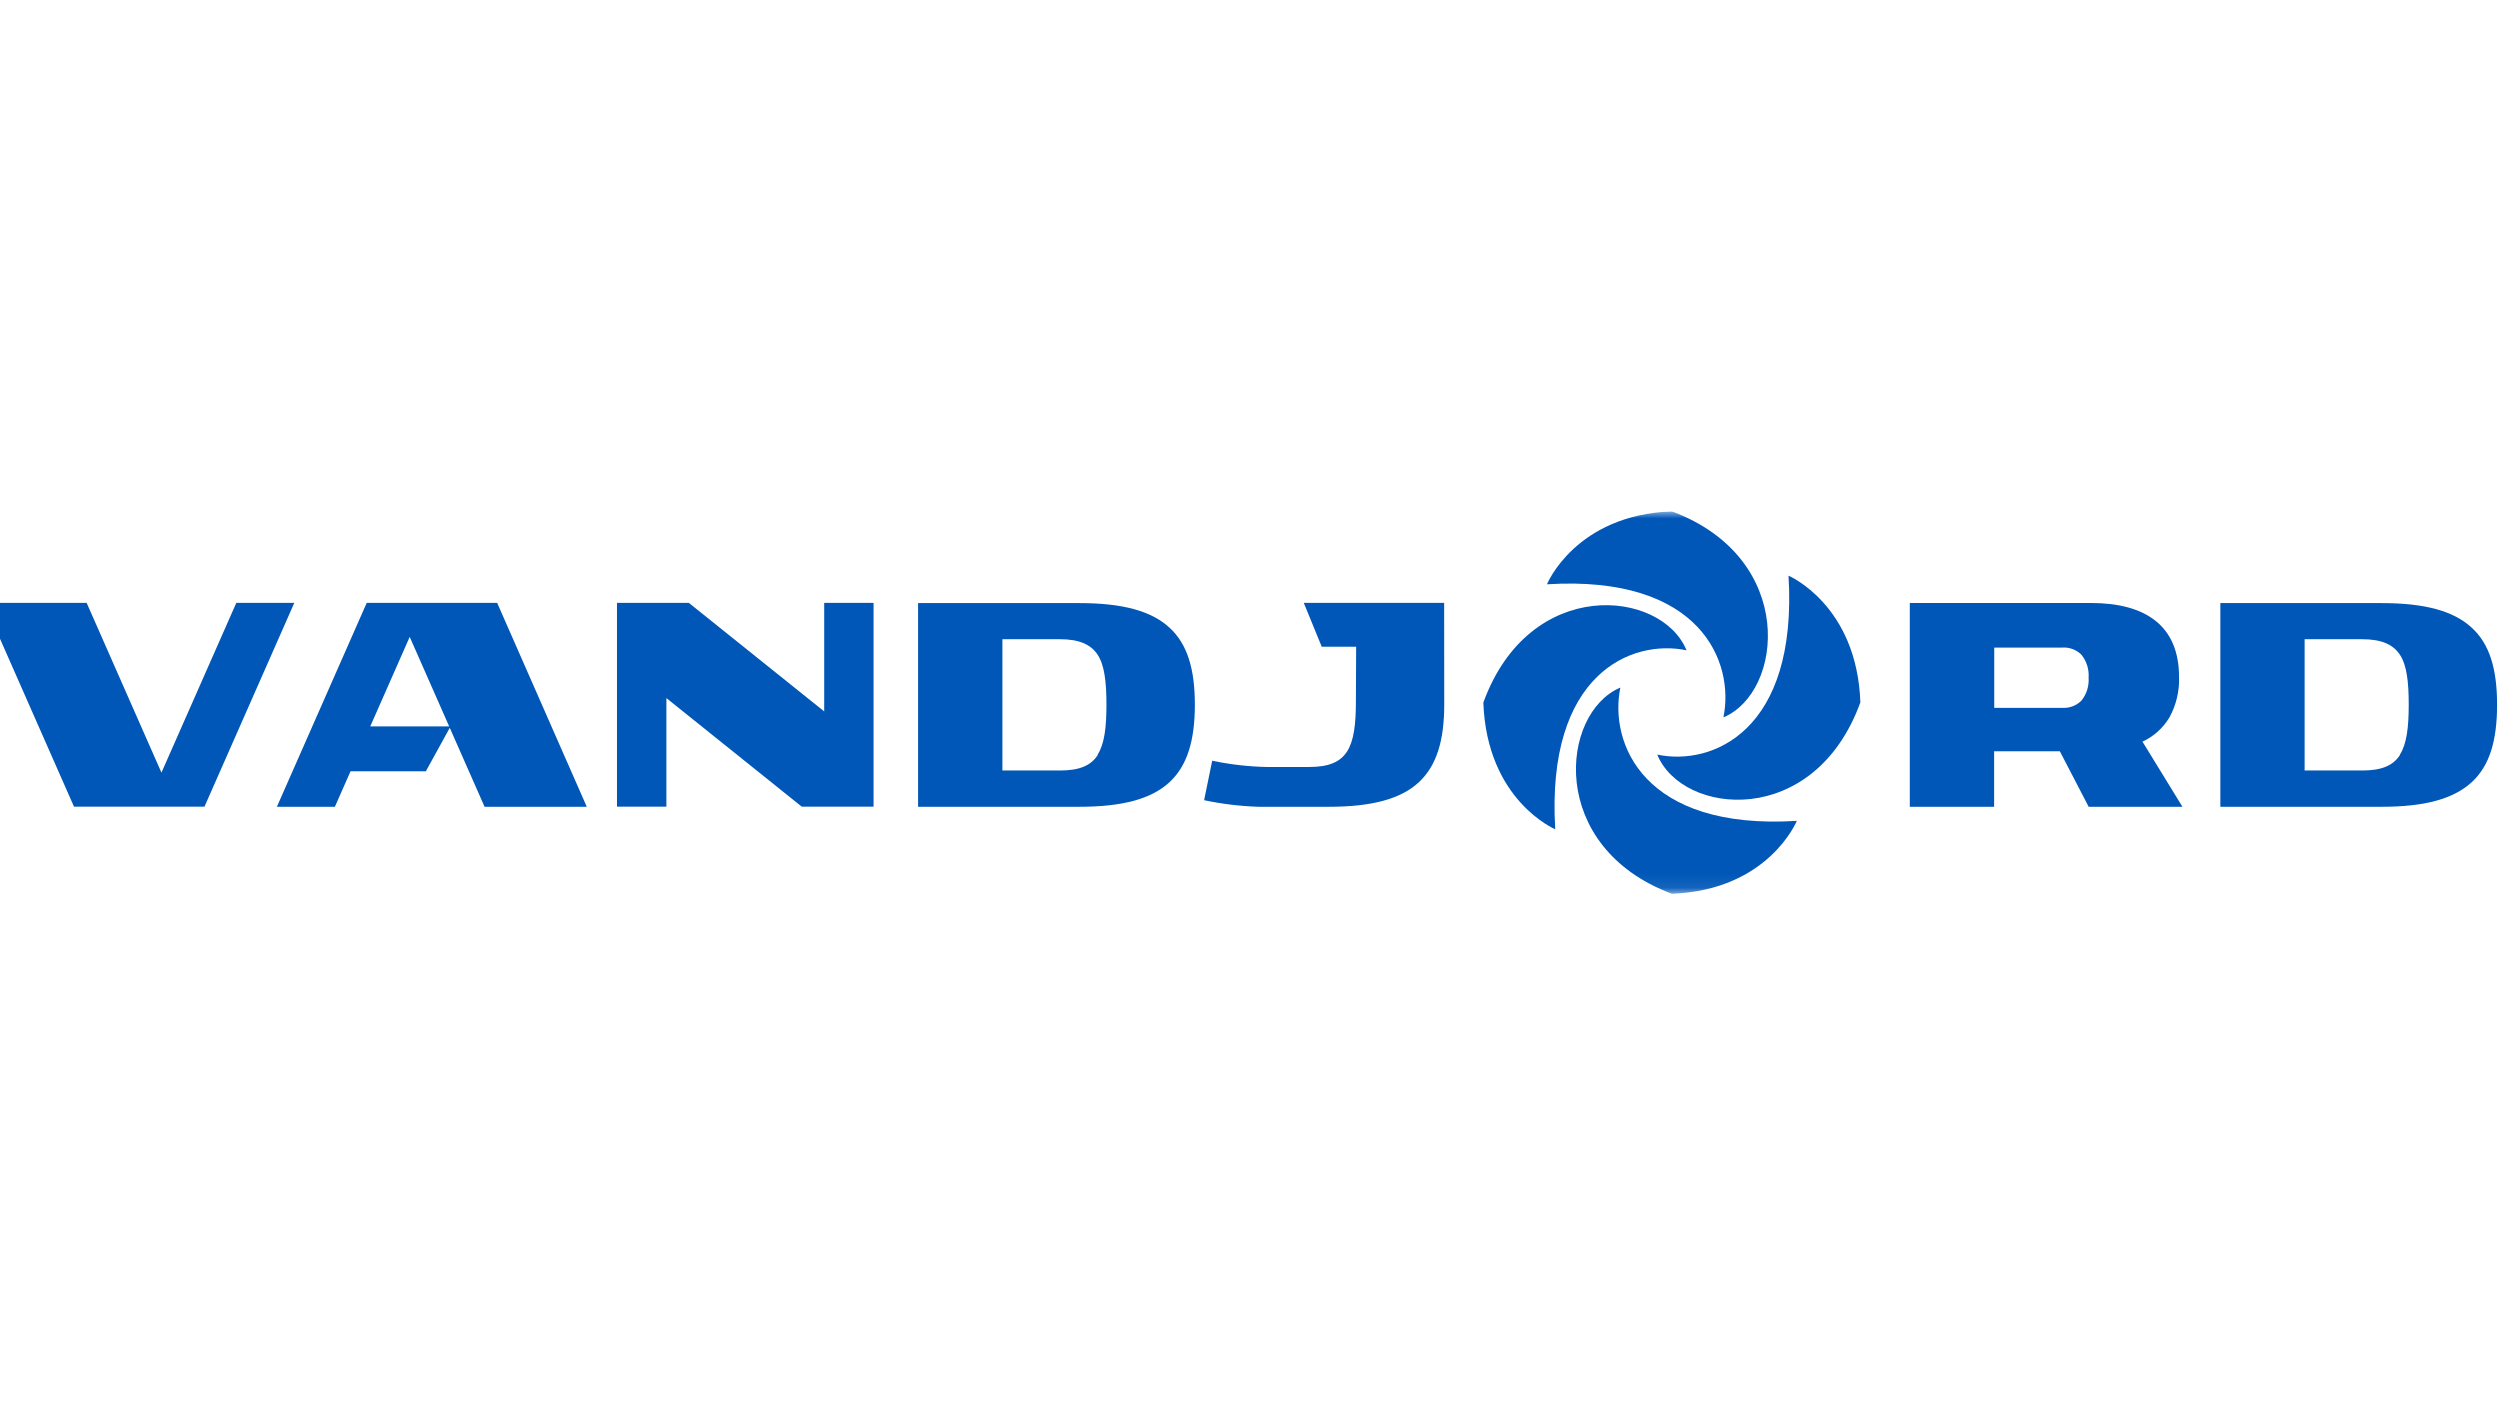
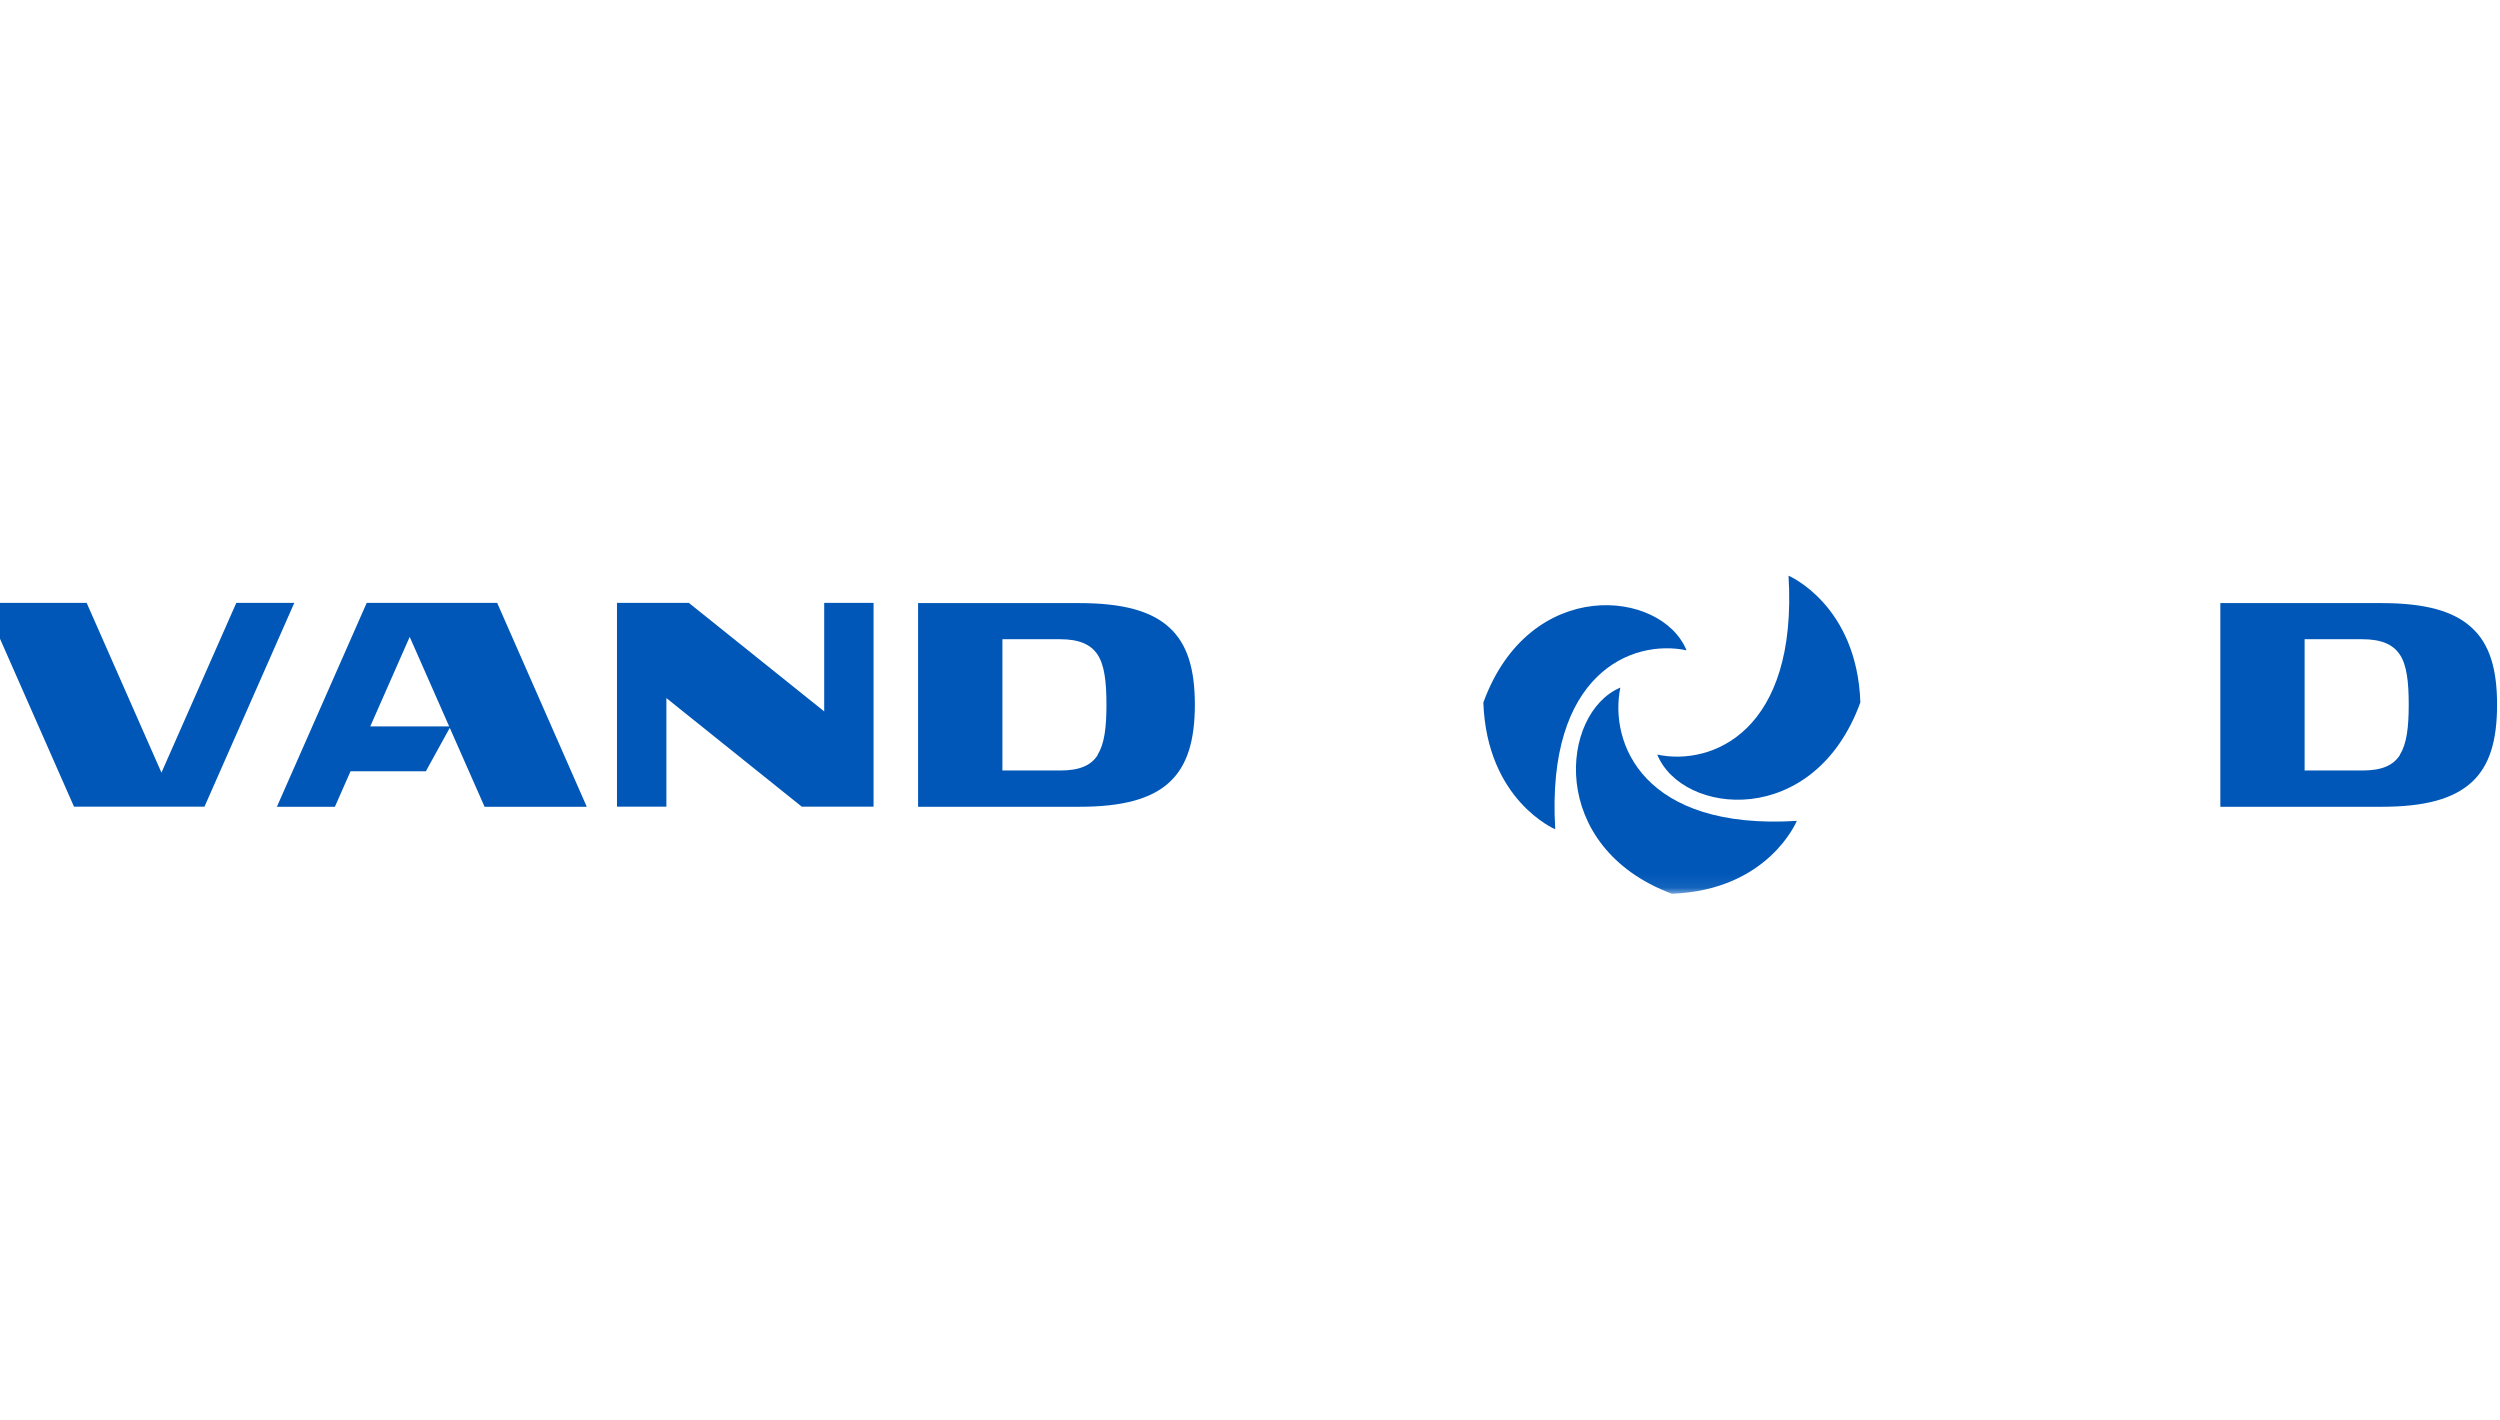
<svg xmlns="http://www.w3.org/2000/svg" width="176" height="100" viewBox="0 0 176 100" fill="none">
  <g clip-path="url(#clip0_337_333)">
    <g clip-path="url(#clip1_337_333)">
      <mask id="mask0_337_333" style="mask-type:luminance" maskUnits="userSpaceOnUse" x="-19" y="36" width="213" height="27">
        <path d="M193.534 36H-18.811V62.92H193.534V36Z" fill="white" />
      </mask>
      <g mask="url(#mask0_337_333)">
        <path d="M82.319 44.176C81.045 43.005 79.016 42.458 75.991 42.458H64.633V56.797H75.991C79.016 56.797 81.045 56.25 82.319 55.079C83.593 53.907 84.118 52.116 84.118 49.606C84.118 47.095 83.589 45.326 82.319 44.176ZM77.282 53.148C76.804 53.904 75.984 54.243 74.624 54.243H70.569V45.001H74.616C75.976 45.001 76.796 45.366 77.275 46.096C77.754 46.825 77.894 48.004 77.894 49.606C77.894 51.208 77.754 52.371 77.275 53.123L77.282 53.148Z" fill="#0057B8" />
        <path d="M173.995 44.176C172.721 43.005 170.696 42.458 167.67 42.458H156.312V56.797H167.67C170.696 56.797 172.707 56.25 173.995 55.079C175.283 53.907 175.794 52.116 175.794 49.606C175.794 47.095 175.269 45.326 173.995 44.176ZM168.958 53.148C168.476 53.904 167.656 54.243 166.296 54.243H162.245V45.001H166.292C167.652 45.001 168.473 45.366 168.955 46.096C169.437 46.825 169.574 48.004 169.574 49.606C169.574 51.208 169.433 52.371 168.955 53.123L168.958 53.148Z" fill="#0057B8" />
-         <path d="M101.668 42.44H91.785L93.051 45.53H95.473L95.455 49.391C95.455 50.992 95.314 52.149 94.836 52.901C94.357 53.652 93.534 53.995 92.174 53.995H89.155C87.872 53.967 86.594 53.819 85.338 53.554L84.769 56.334C86.03 56.601 87.311 56.756 88.597 56.797H93.552C96.577 56.797 98.606 56.25 99.876 55.079C101.146 53.908 101.675 52.116 101.675 49.606L101.668 42.44Z" fill="#0057B8" />
        <path d="M58.024 50.084L48.49 42.44H43.435V46.359V56.79H46.914V49.146L56.445 56.79H61.499V42.44H58.024V50.084Z" fill="#0057B8" />
        <path d="M16.637 42.44L11.366 54.393L6.099 42.44H-1.114L5.21 56.79H14.395L20.72 42.44H16.637Z" fill="#0057B8" />
        <path d="M25.818 42.44L19.493 56.797H23.576L24.677 54.298H29.98L31.664 51.24L34.114 56.797H41.309L34.999 42.44H25.818ZM26.066 51.138L28.843 44.837L31.621 51.138H26.066Z" fill="#0057B8" />
-         <path d="M152.734 50.496C153.204 49.634 153.437 48.66 153.406 47.675C153.406 45.851 152.813 44.552 151.744 43.702C150.676 42.852 149.129 42.451 147.222 42.451H134.45V56.797H140.386V52.889H145.013L147.042 56.797H153.644L150.83 52.211C151.622 51.848 152.285 51.25 152.734 50.496ZM146.535 49.321C146.361 49.496 146.152 49.632 145.923 49.72C145.694 49.808 145.448 49.846 145.204 49.832H140.394V45.589H145.204C145.448 45.574 145.693 45.611 145.922 45.698C146.152 45.786 146.36 45.921 146.535 46.096C146.899 46.549 147.078 47.126 147.038 47.708C147.078 48.291 146.899 48.868 146.535 49.321Z" fill="#0057B8" />
-         <path d="M121.329 50.503C125.567 48.723 126.51 39.284 117.699 36C110.896 36.252 108.906 41.134 108.906 41.134C119.728 40.462 122.128 46.614 121.329 50.503Z" fill="#0057B8" />
        <path d="M114.073 48.405C109.835 50.197 108.907 59.629 117.699 62.92C124.506 62.672 126.496 57.79 126.496 57.79C115.674 58.461 113.274 52.309 114.073 48.405Z" fill="#0057B8" />
        <path d="M118.731 45.782C116.975 41.48 107.675 40.528 104.427 49.46C104.675 56.363 109.489 58.381 109.489 58.381C108.827 47.406 114.892 44.972 118.731 45.782Z" fill="#0057B8" />
        <path d="M125.912 40.528C126.574 51.503 120.516 53.937 116.67 53.123C118.426 57.425 127.726 58.381 130.971 49.445C130.726 42.567 125.912 40.528 125.912 40.528Z" fill="#0057B8" />
      </g>
    </g>
  </g>
  <defs>
    <clipPath id="clip0_337_333">
      <rect width="176" height="100" fill="white" />
    </clipPath>
    <clipPath id="clip1_337_333">
      <rect width="177" height="27" fill="white" transform="translate(-1 36)" />
    </clipPath>
  </defs>
</svg>